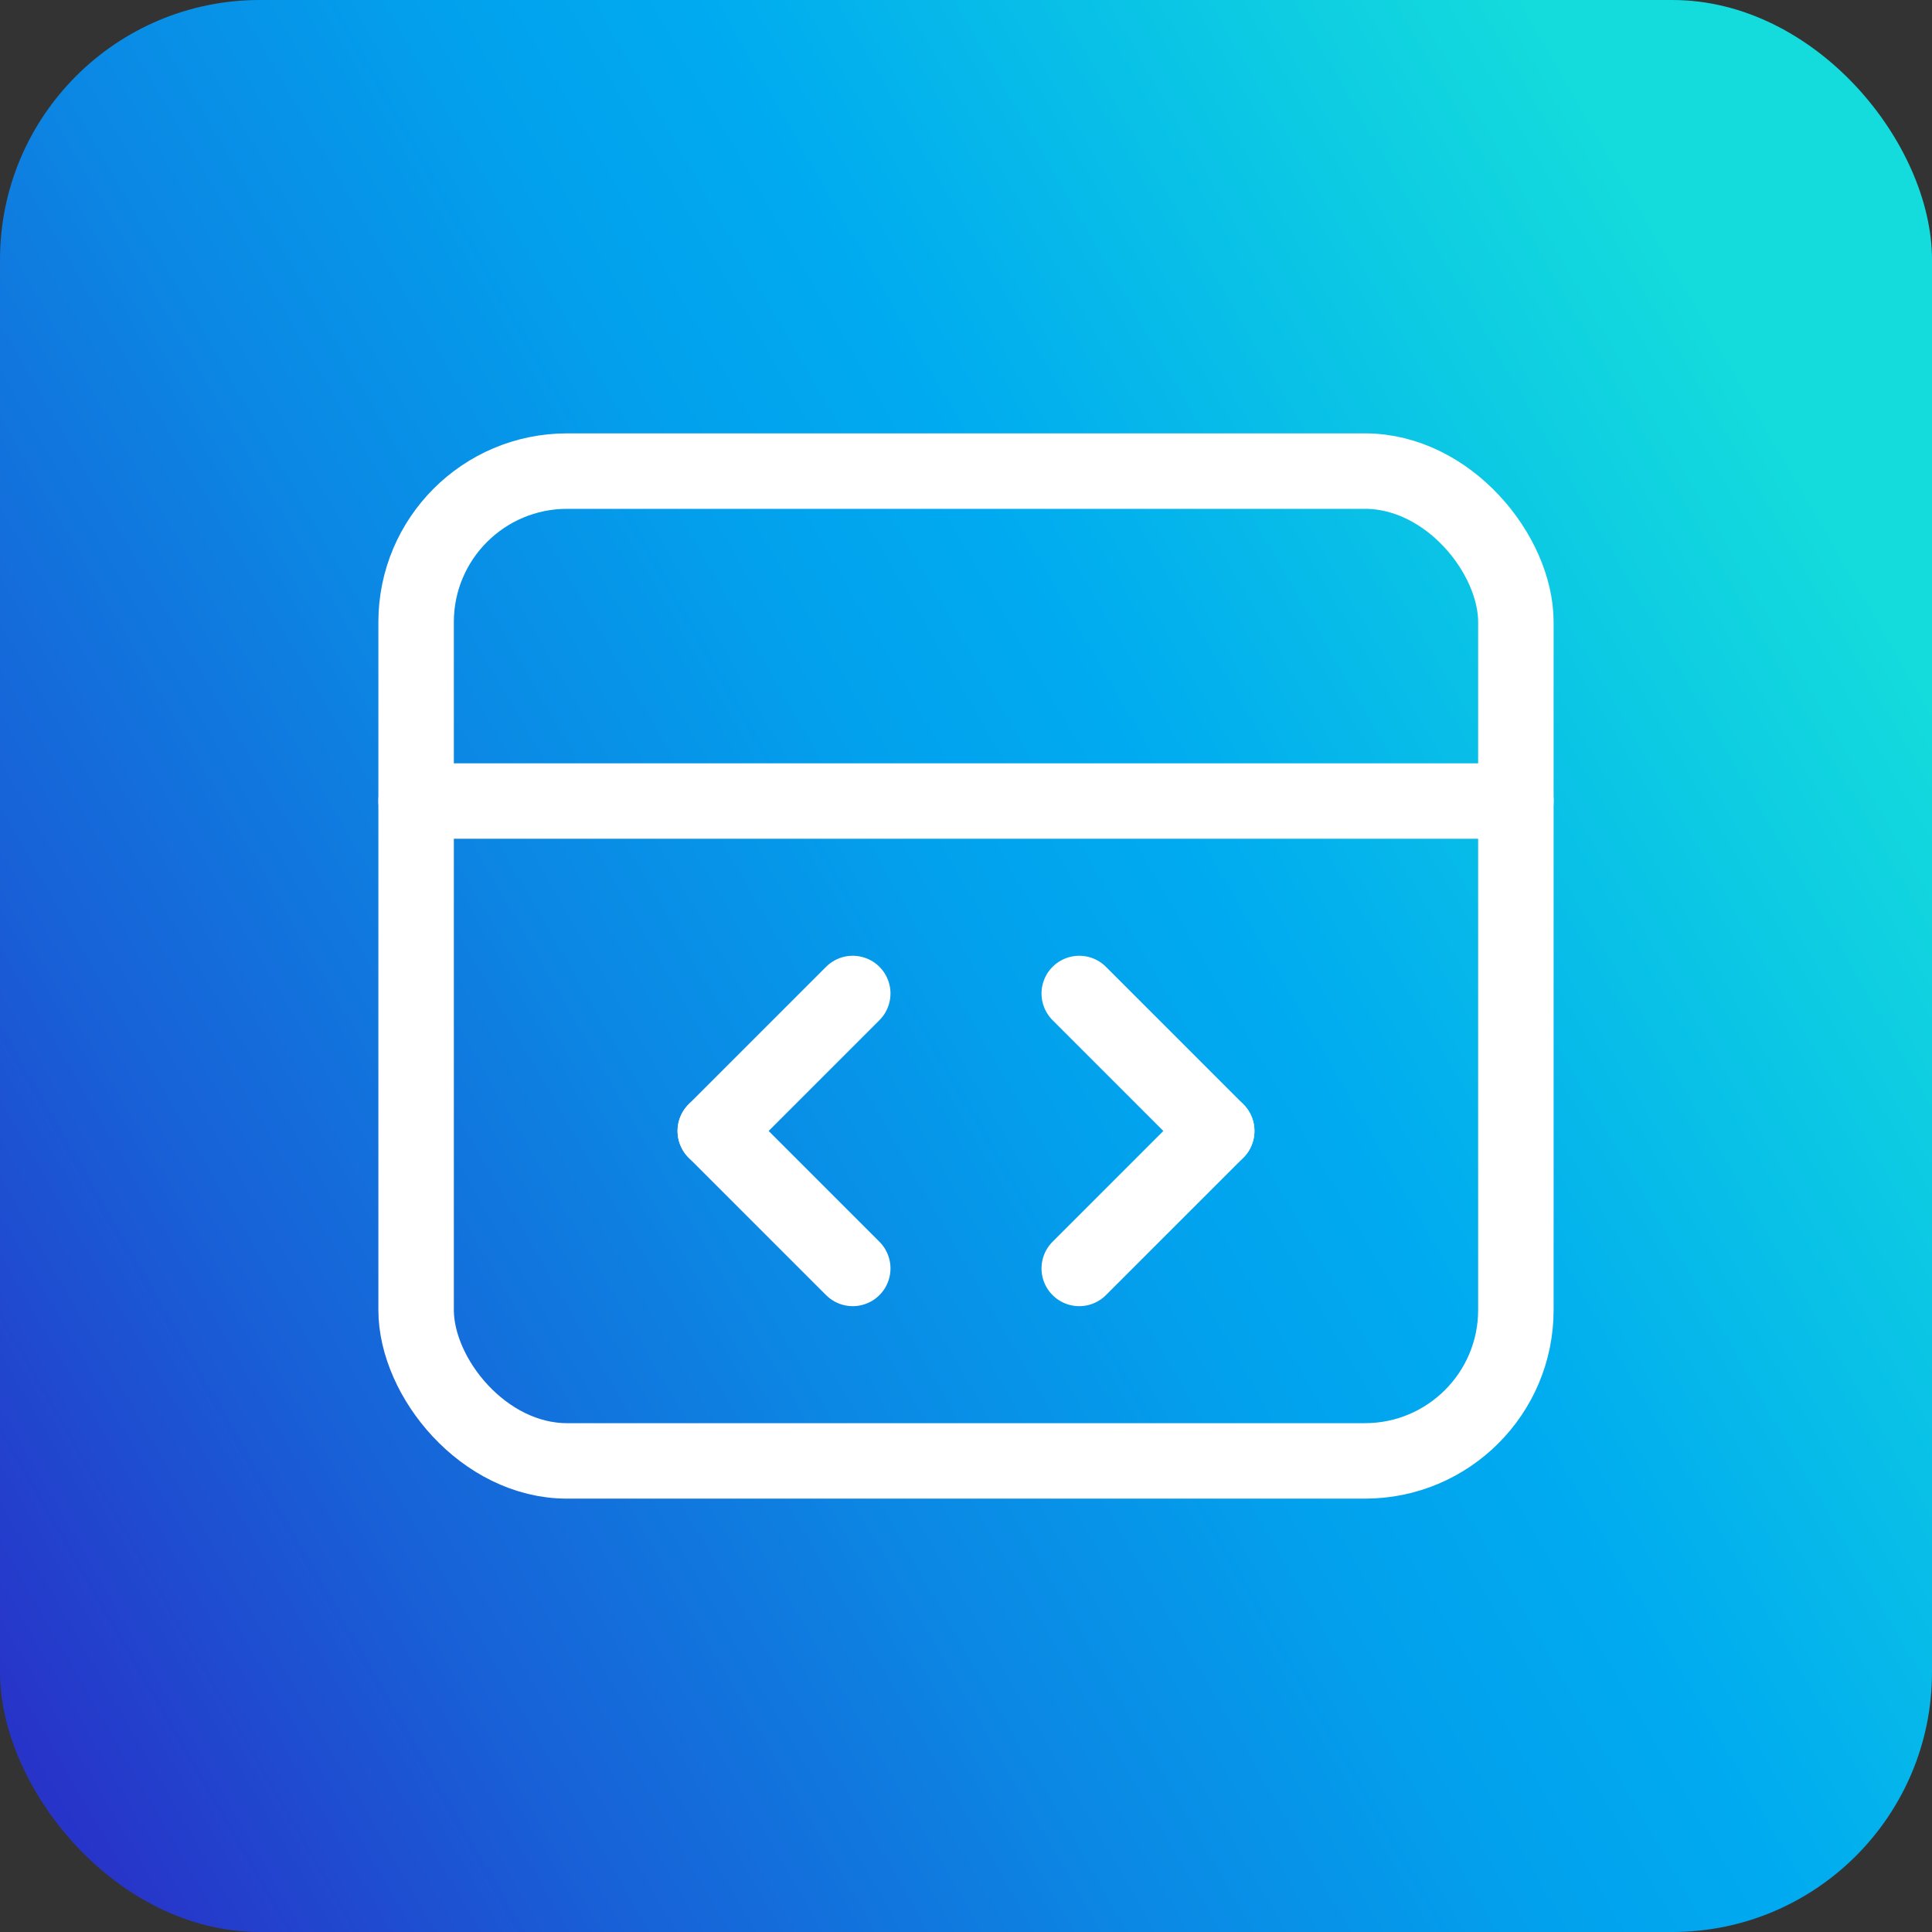
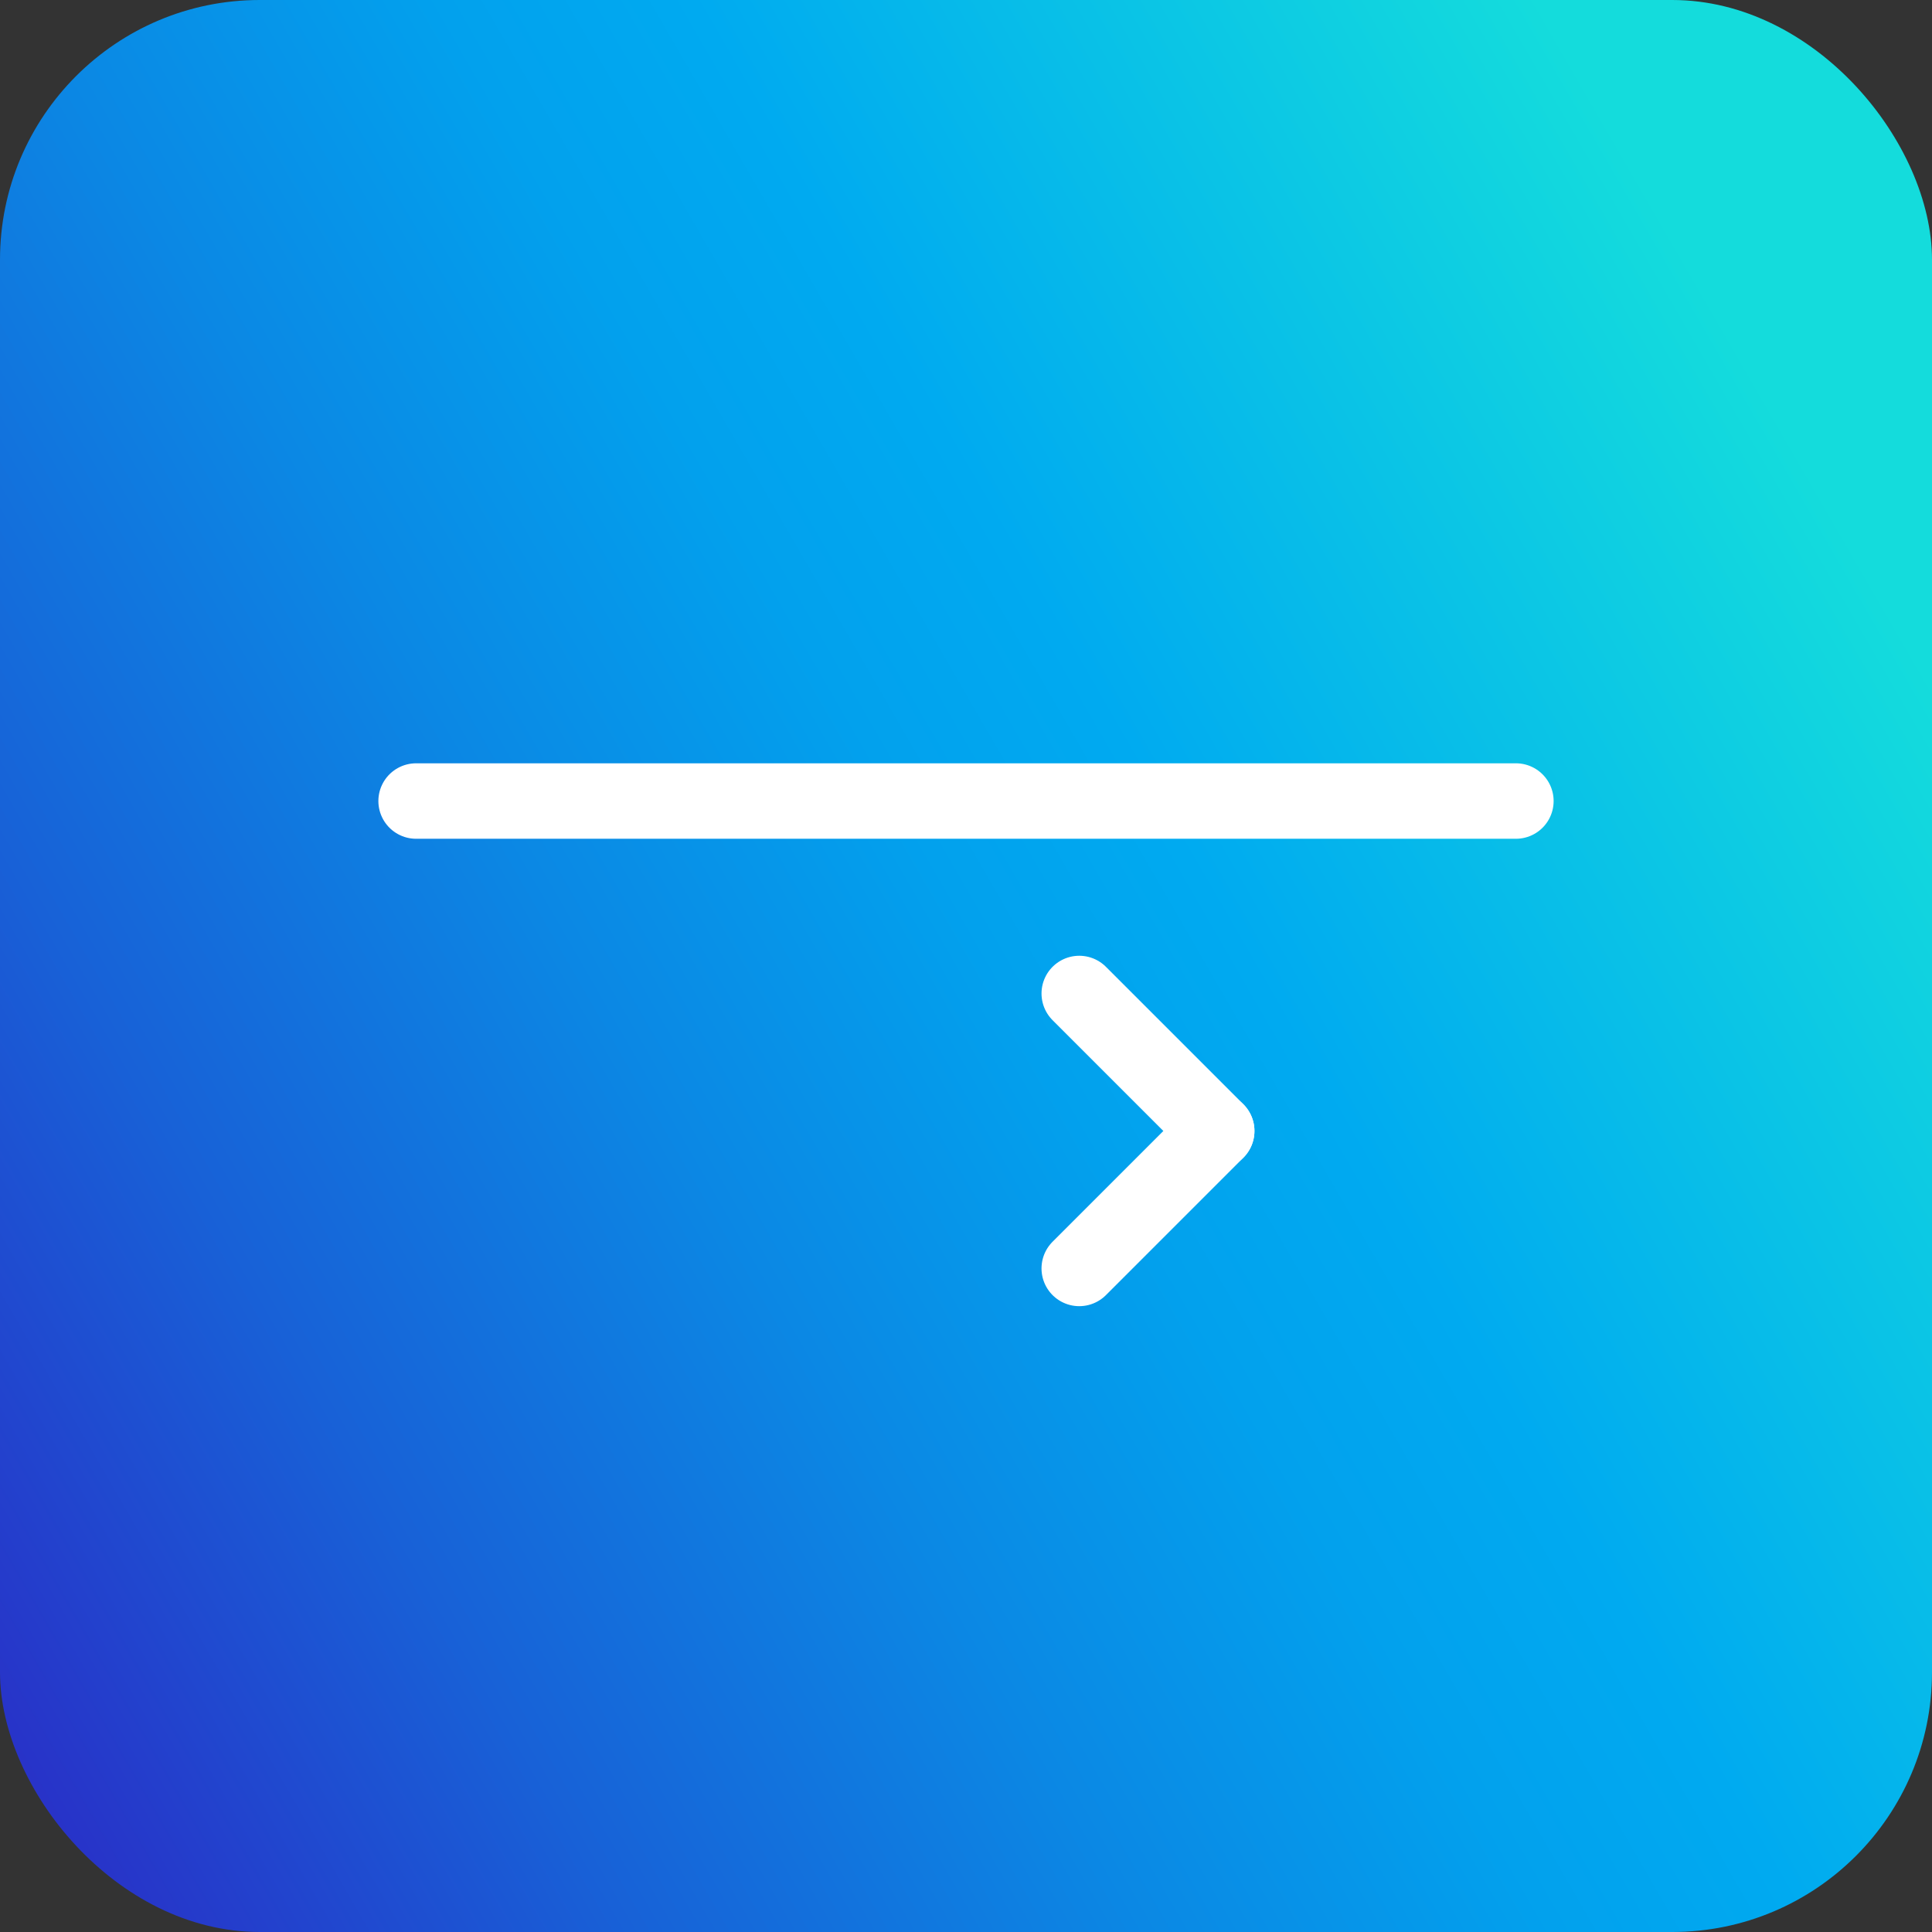
<svg xmlns="http://www.w3.org/2000/svg" id="Layer_2" data-name="Layer 2" viewBox="0 0 256 256">
  <rect x="0" y="0" width="256" height="256" fill="#333333" stroke="none" />
  <defs>
    <style>      .cls-1 {        fill: none;        stroke: #fff;        stroke-linecap: round;        stroke-linejoin: round;        stroke-width: 10px;      }      .cls-2 {        fill: url(#linear-gradient);      }    </style>
    <linearGradient id="linear-gradient" x1="-12.521" y1="209.13" x2="268.521" y2="46.87" gradientUnits="userSpaceOnUse">
      <stop offset="0" stop-color="#2832c8" />
      <stop offset=".184" stop-color="#1861d7" />
      <stop offset=".367" stop-color="#0b88e4" />
      <stop offset=".511" stop-color="#02a1ed" />
      <stop offset=".6" stop-color="#00aaf0" />
      <stop offset=".9" stop-color="#14dcdc" />
    </linearGradient>
  </defs>
  <g id="Layer_2-2" data-name="Layer 2">
    <g>
      <rect class="cls-2" width="256" height="256" rx="34.416" ry="34.416" />
      <g>
-         <rect class="cls-1" x="55.137" y="62.424" width="145.725" height="131.153" rx="20" ry="20" />
        <line class="cls-1" x1="55.137" y1="106.141" x2="200.863" y2="106.141" />
        <g>
          <g>
            <line class="cls-1" x1="143.006" y1="131.643" x2="161.221" y2="149.859" />
            <line class="cls-1" x1="161.221" y1="149.859" x2="143.006" y2="168.074" />
          </g>
          <g>
-             <line class="cls-1" x1="112.994" y1="131.643" x2="94.779" y2="149.859" />
-             <line class="cls-1" x1="94.779" y1="149.859" x2="112.994" y2="168.074" />
-           </g>
+             </g>
        </g>
      </g>
    </g>
  </g>
</svg>